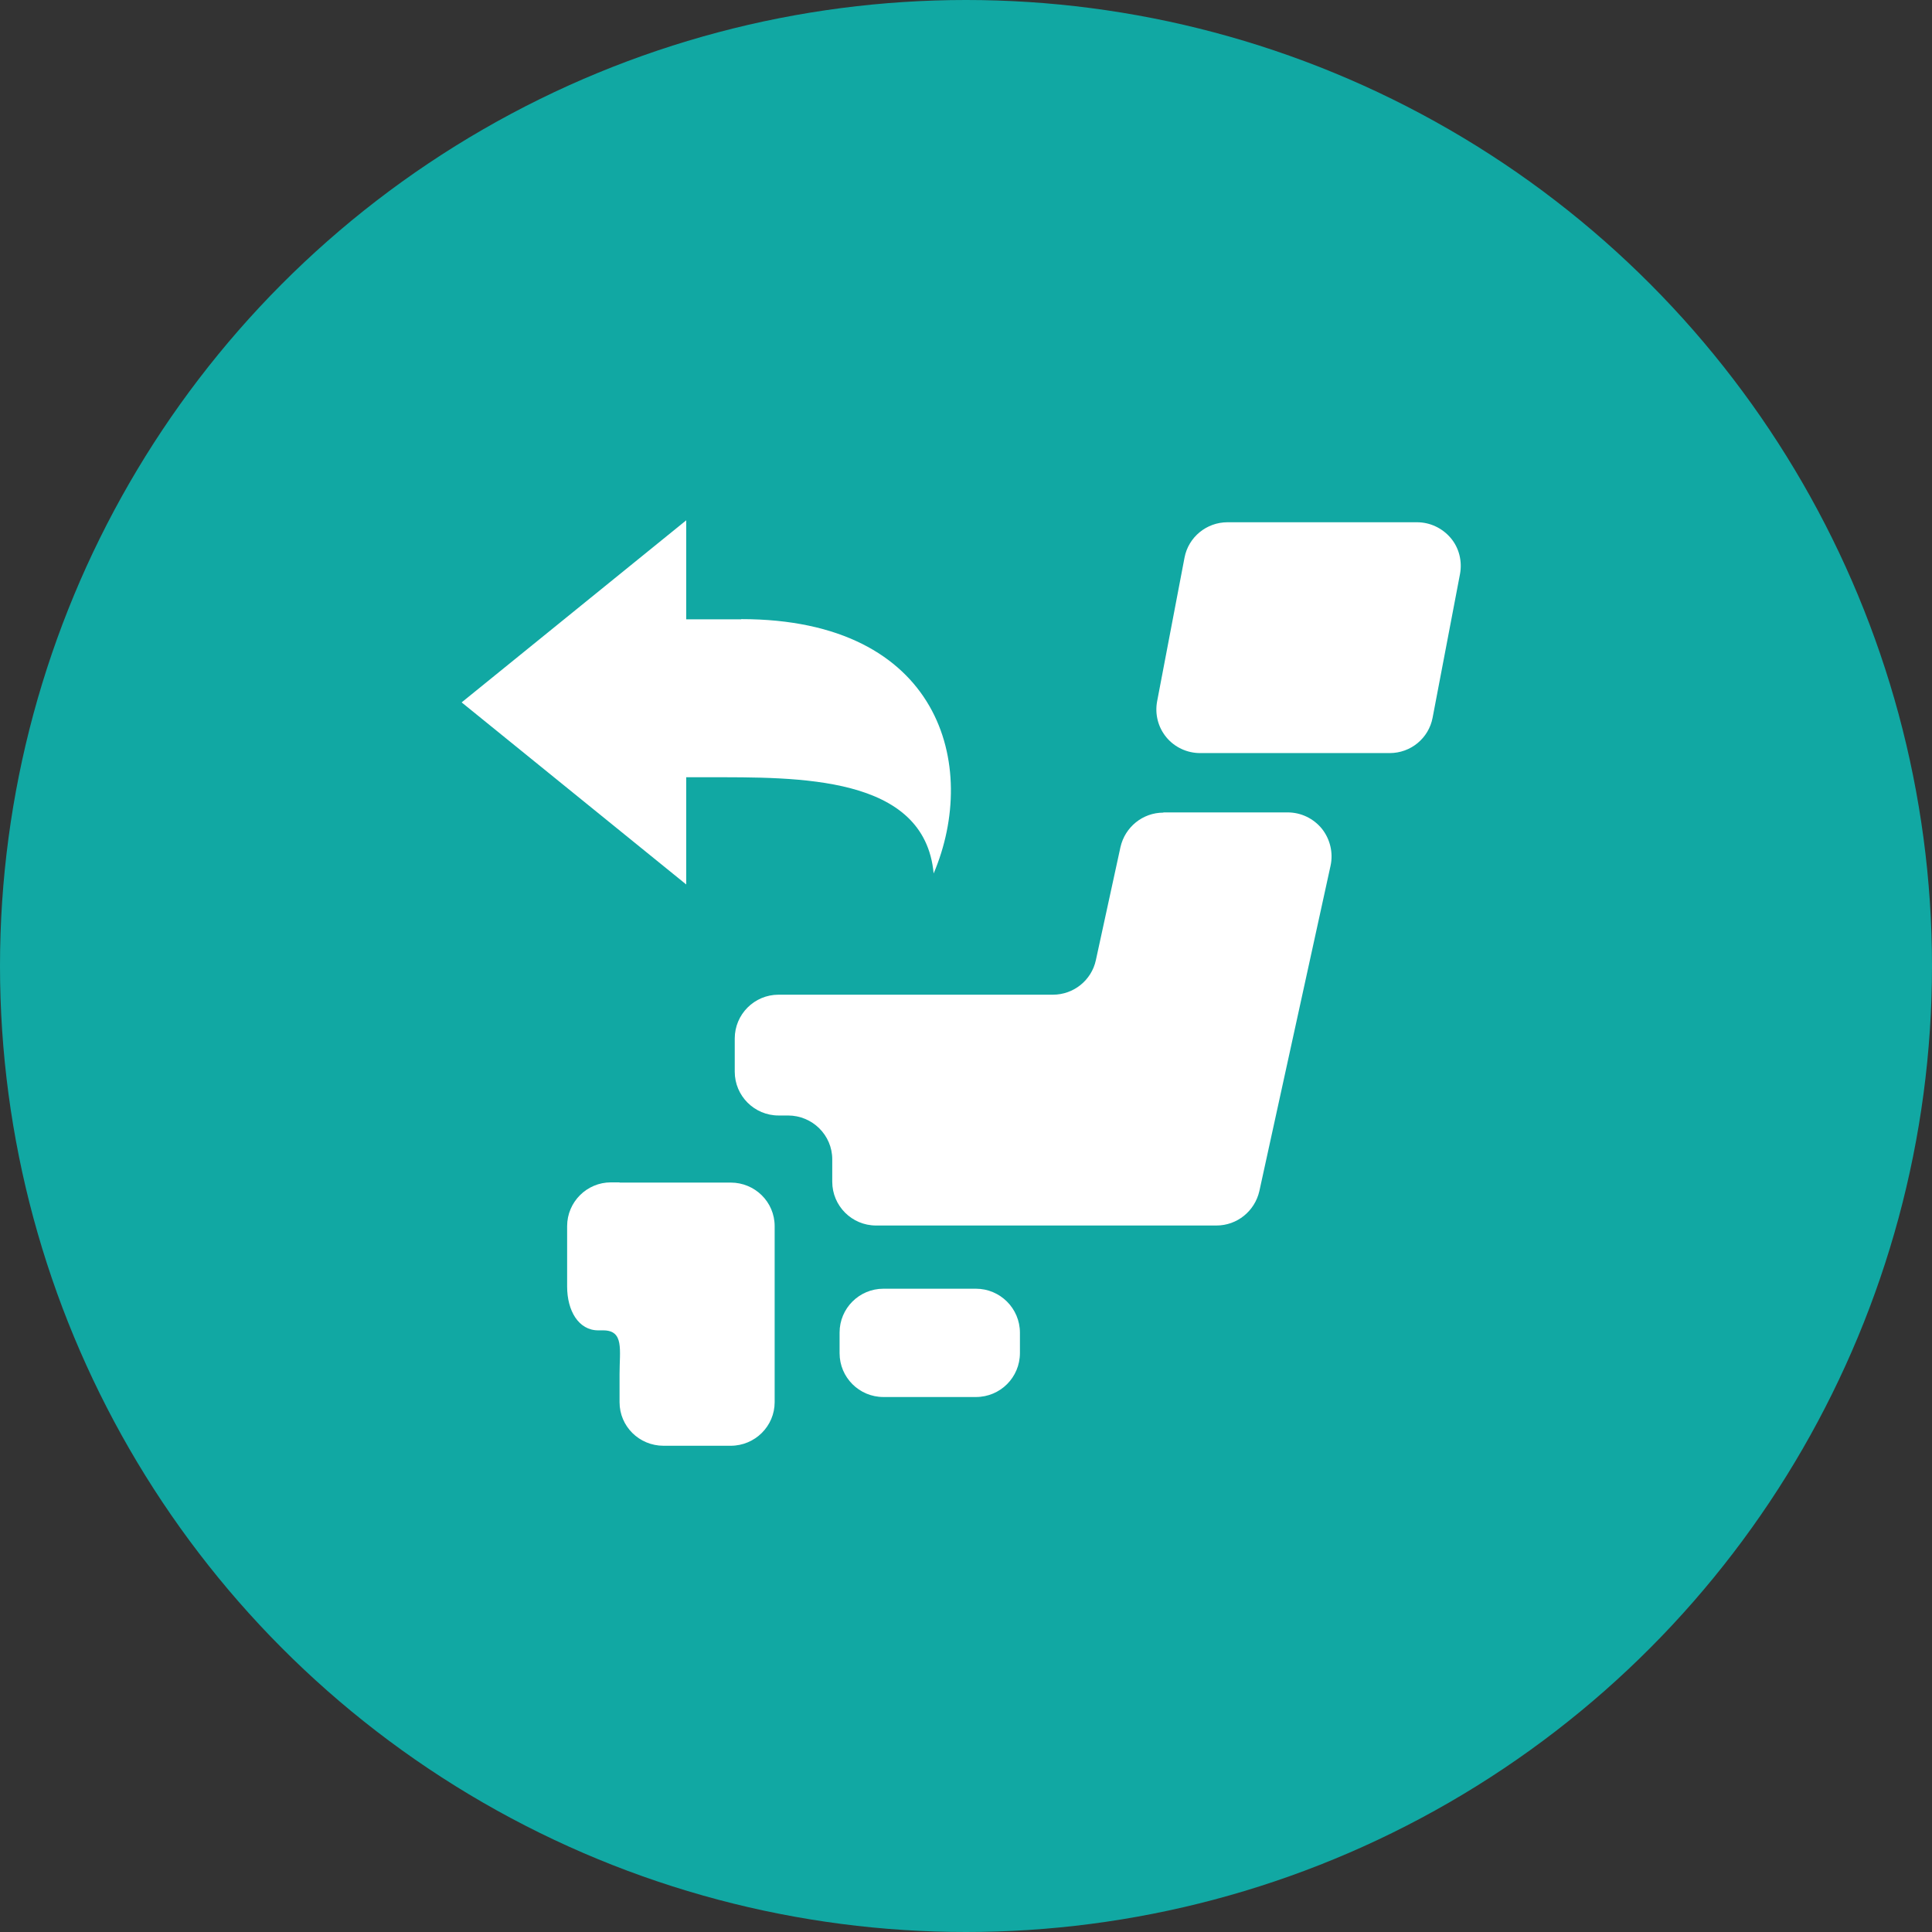
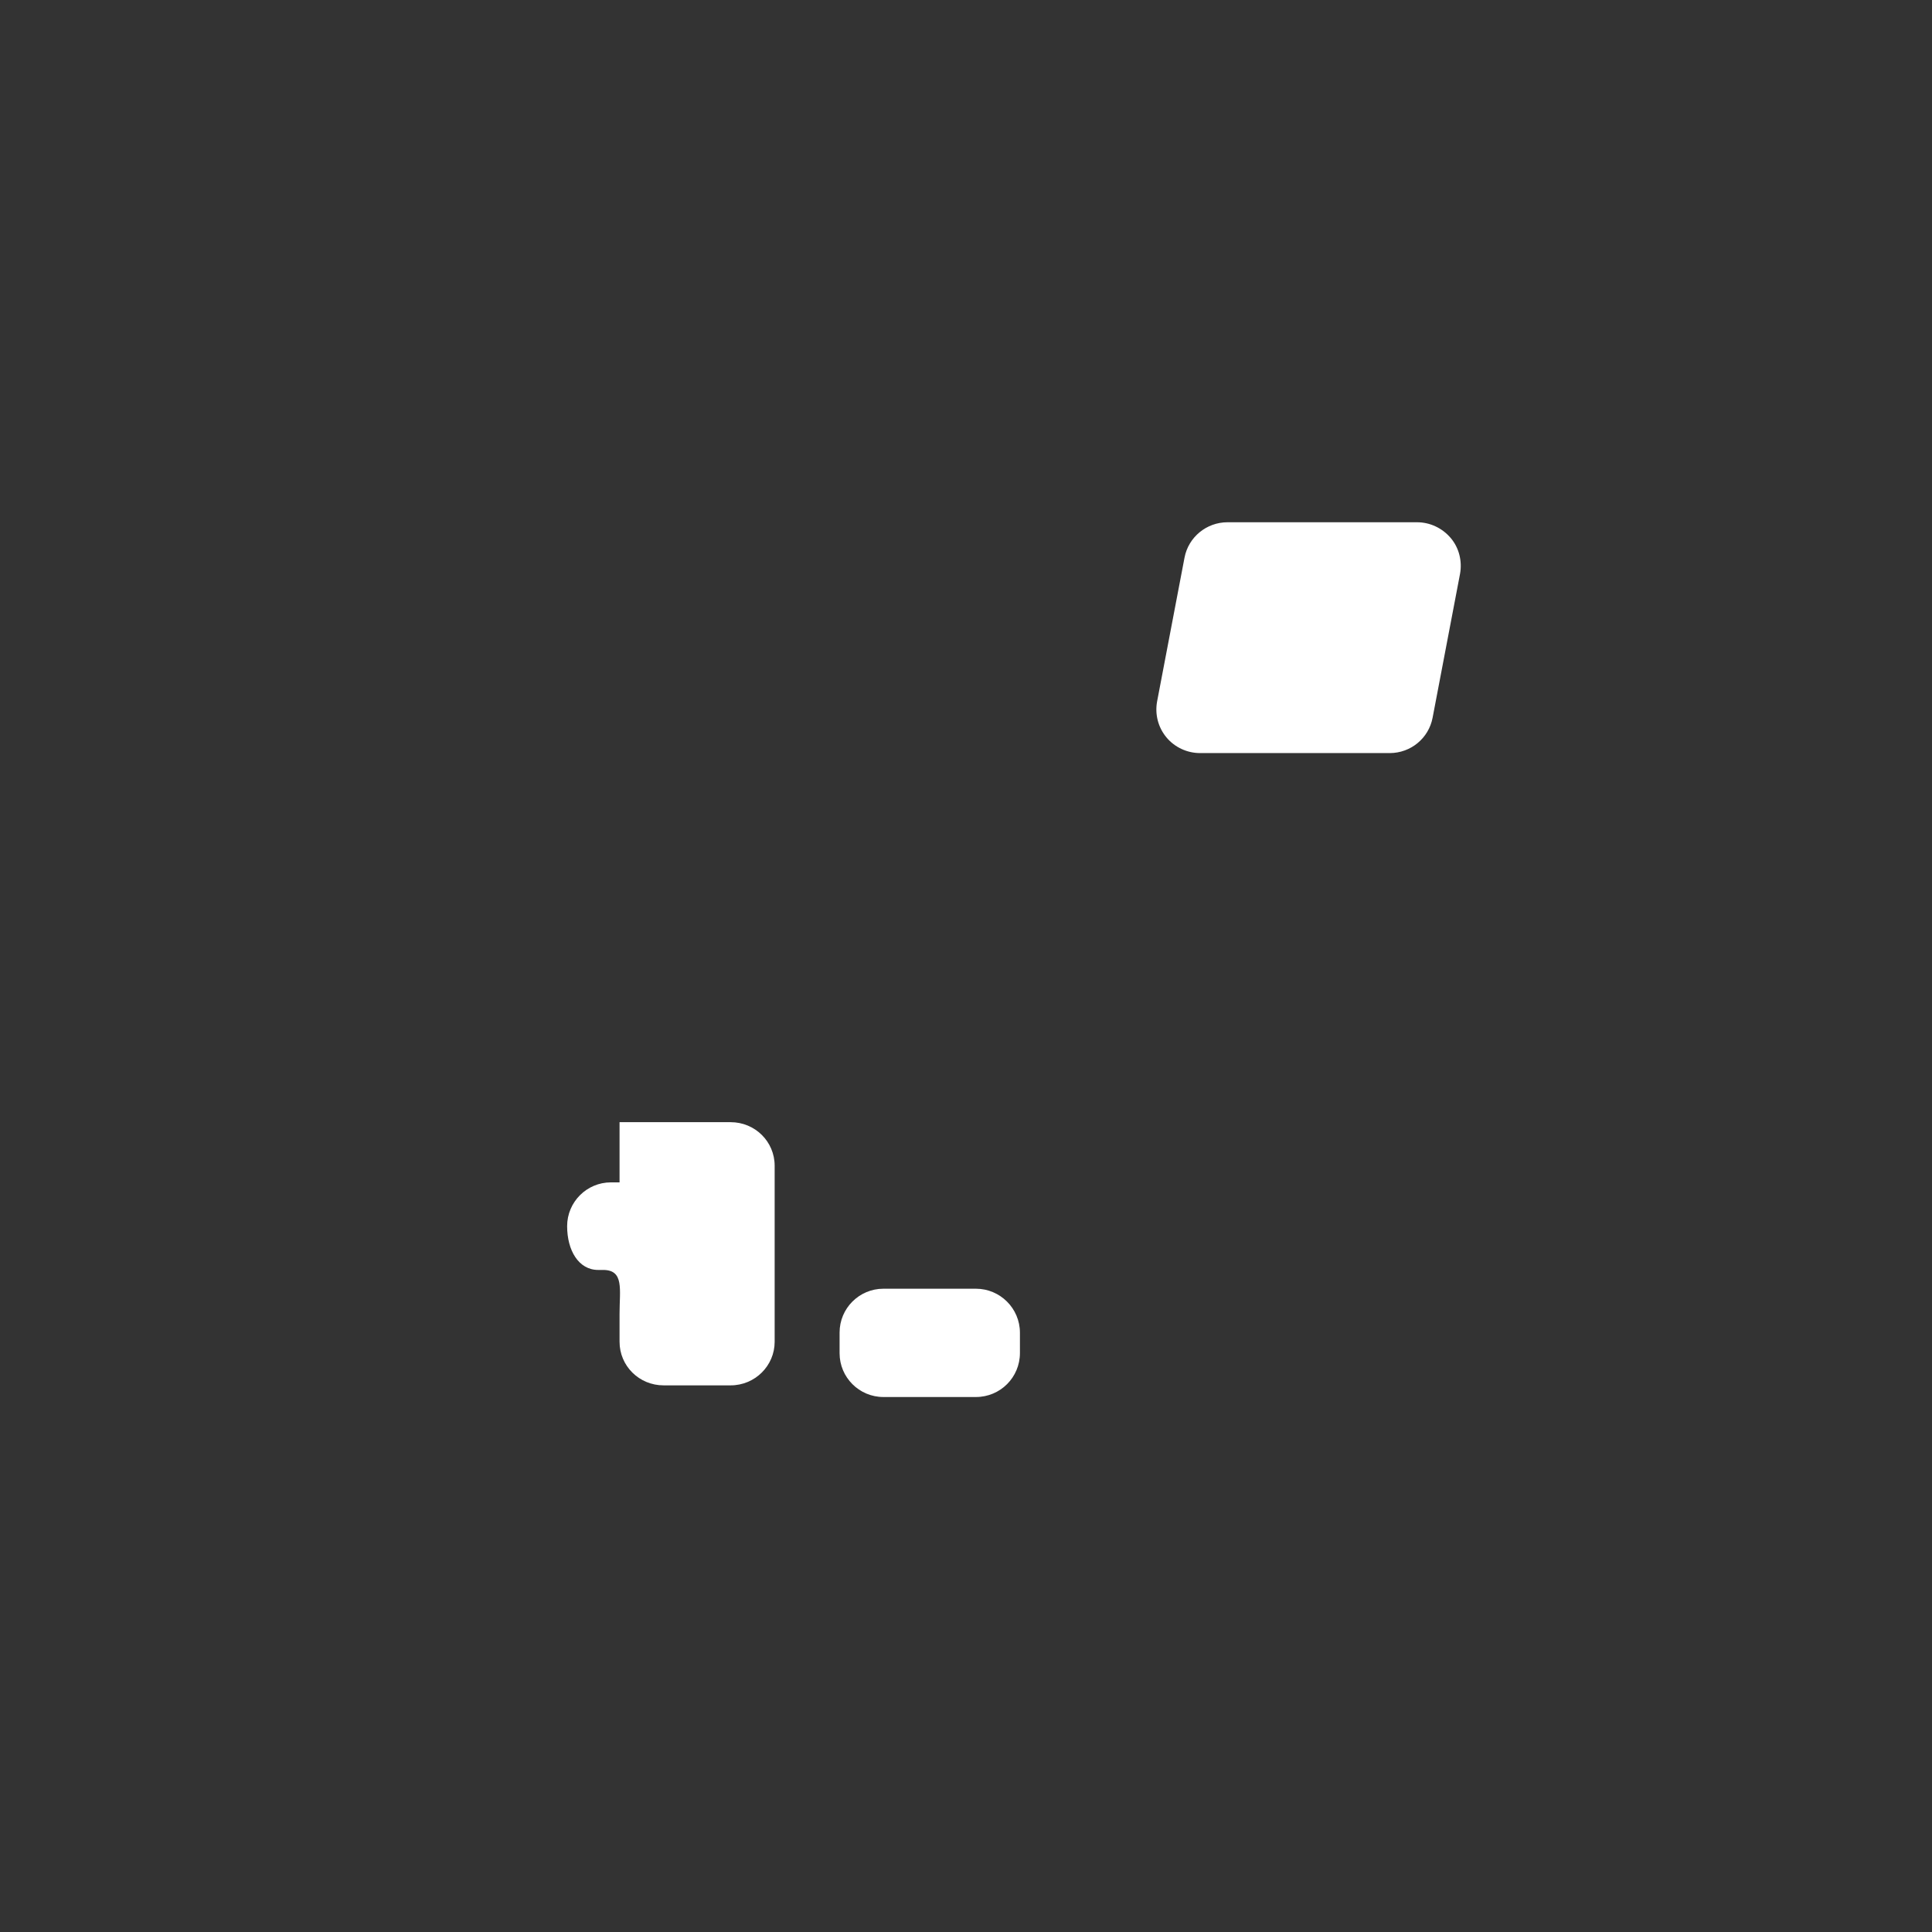
<svg xmlns="http://www.w3.org/2000/svg" id="_レイヤー_2" data-name="レイヤー 2" viewBox="0 0 89.56 89.56">
  <rect x="0" y="0" width="89.56" height="89.56" fill="#333333" stroke="none" />
  <defs>
    <style>
      .cls-1 {
        fill: #fff;
      }

      .cls-2 {
        fill: #11a8a3;
      }
    </style>
  </defs>
  <g id="web">
    <g id="_サービスの紹介" data-name="サービスの紹介">
      <g>
-         <circle class="cls-2" cx="44.78" cy="44.78" r="44.78" />
        <g>
          <g>
            <path class="cls-1" d="M47.28,62.72c0,1.13-.91,2.04-2.04,2.04h-4.29c-1.12,0-2.03-.91-2.03-2.03v-.96c0-1.12.91-2.03,2.03-2.03h4.29c1.12,0,2.04.91,2.04,2.04v.94Z" />
-             <path class="cls-1" d="M28.72,54.81h-.4c-1.12,0-2.03.91-2.03,2.03v2.8c0,1.12.53,2.03,1.44,2.03h.23c.98,0,.76.91.76,2.03v1.3c0,1.12.91,2.02,2.04,2.02h3.11c1.13,0,2.04-.91,2.04-2.02v-8.16c0-1.12-.91-2.02-2.04-2.02h-5.15Z" />
-             <path class="cls-1" d="M53.93,37.67c-.96,0-1.78.67-1.99,1.6l-1.14,5.24c-.2.93-1.03,1.6-1.99,1.6h-12.72c-1.12,0-2.03.91-2.03,2.03v1.54c0,1.12.91,2.03,2.03,2.03h.44c1.13,0,2.05.91,2.05,2.03v1.04c0,1.12.91,2.03,2.03,2.03h15.78c.96,0,1.78-.67,1.99-1.6l3.3-15.08c.13-.6-.02-1.23-.4-1.71-.39-.48-.97-.76-1.59-.76h-5.76Z" />
+             <path class="cls-1" d="M28.72,54.81h-.4c-1.12,0-2.03.91-2.03,2.03c0,1.12.53,2.03,1.44,2.03h.23c.98,0,.76.91.76,2.03v1.3c0,1.12.91,2.02,2.04,2.02h3.11c1.13,0,2.04-.91,2.04-2.02v-8.16c0-1.12-.91-2.02-2.04-2.02h-5.15Z" />
            <path class="cls-1" d="M66.41,33.27c-.18.95-1.01,1.64-1.99,1.64h-8.79c-.6,0-1.18-.27-1.56-.73-.39-.47-.54-1.08-.43-1.67l1.27-6.66c.18-.95,1.02-1.64,1.99-1.64h8.79c.6,0,1.17.27,1.56.73.39.46.54,1.08.43,1.67l-1.27,6.66Z" />
          </g>
-           <path class="cls-1" d="M34.36,28.71h-2.55v-4.59l-10.41,8.44,10.41,8.44v-4.97h.96c4.22,0,10.09-.11,10.51,4.46,2.12-4.99.32-11.79-8.92-11.79Z" />
        </g>
      </g>
    </g>
  </g>
</svg>